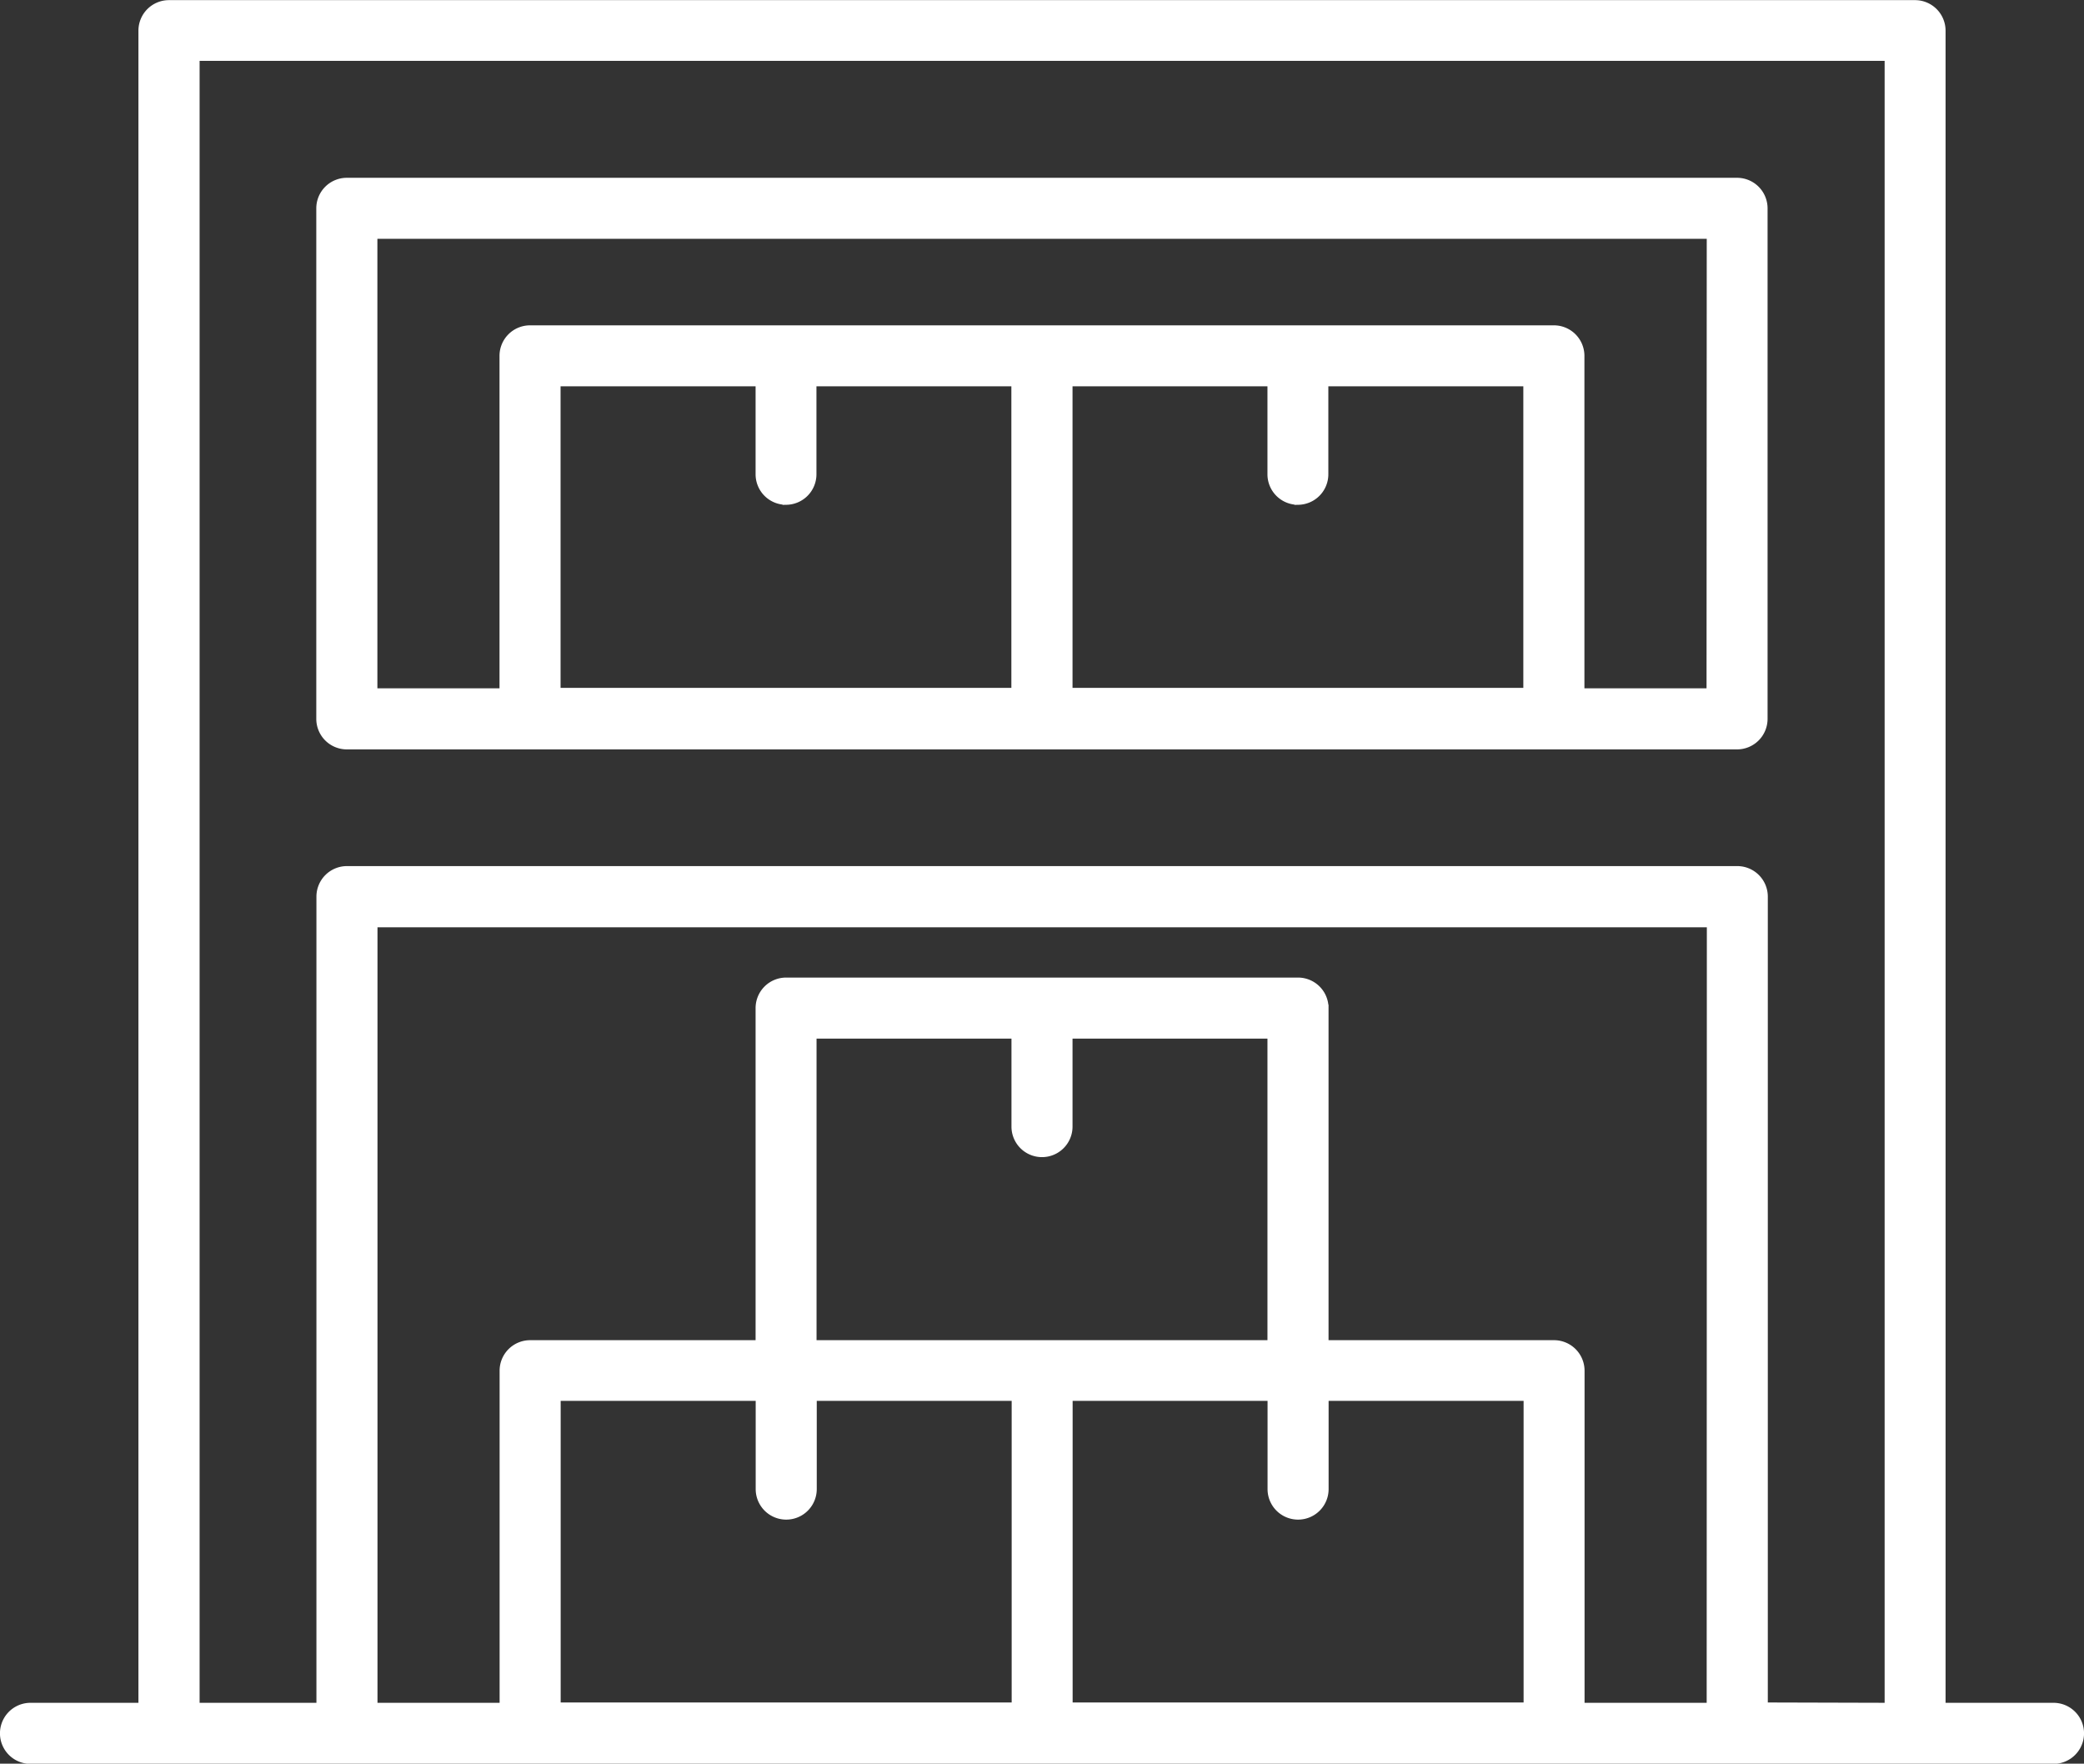
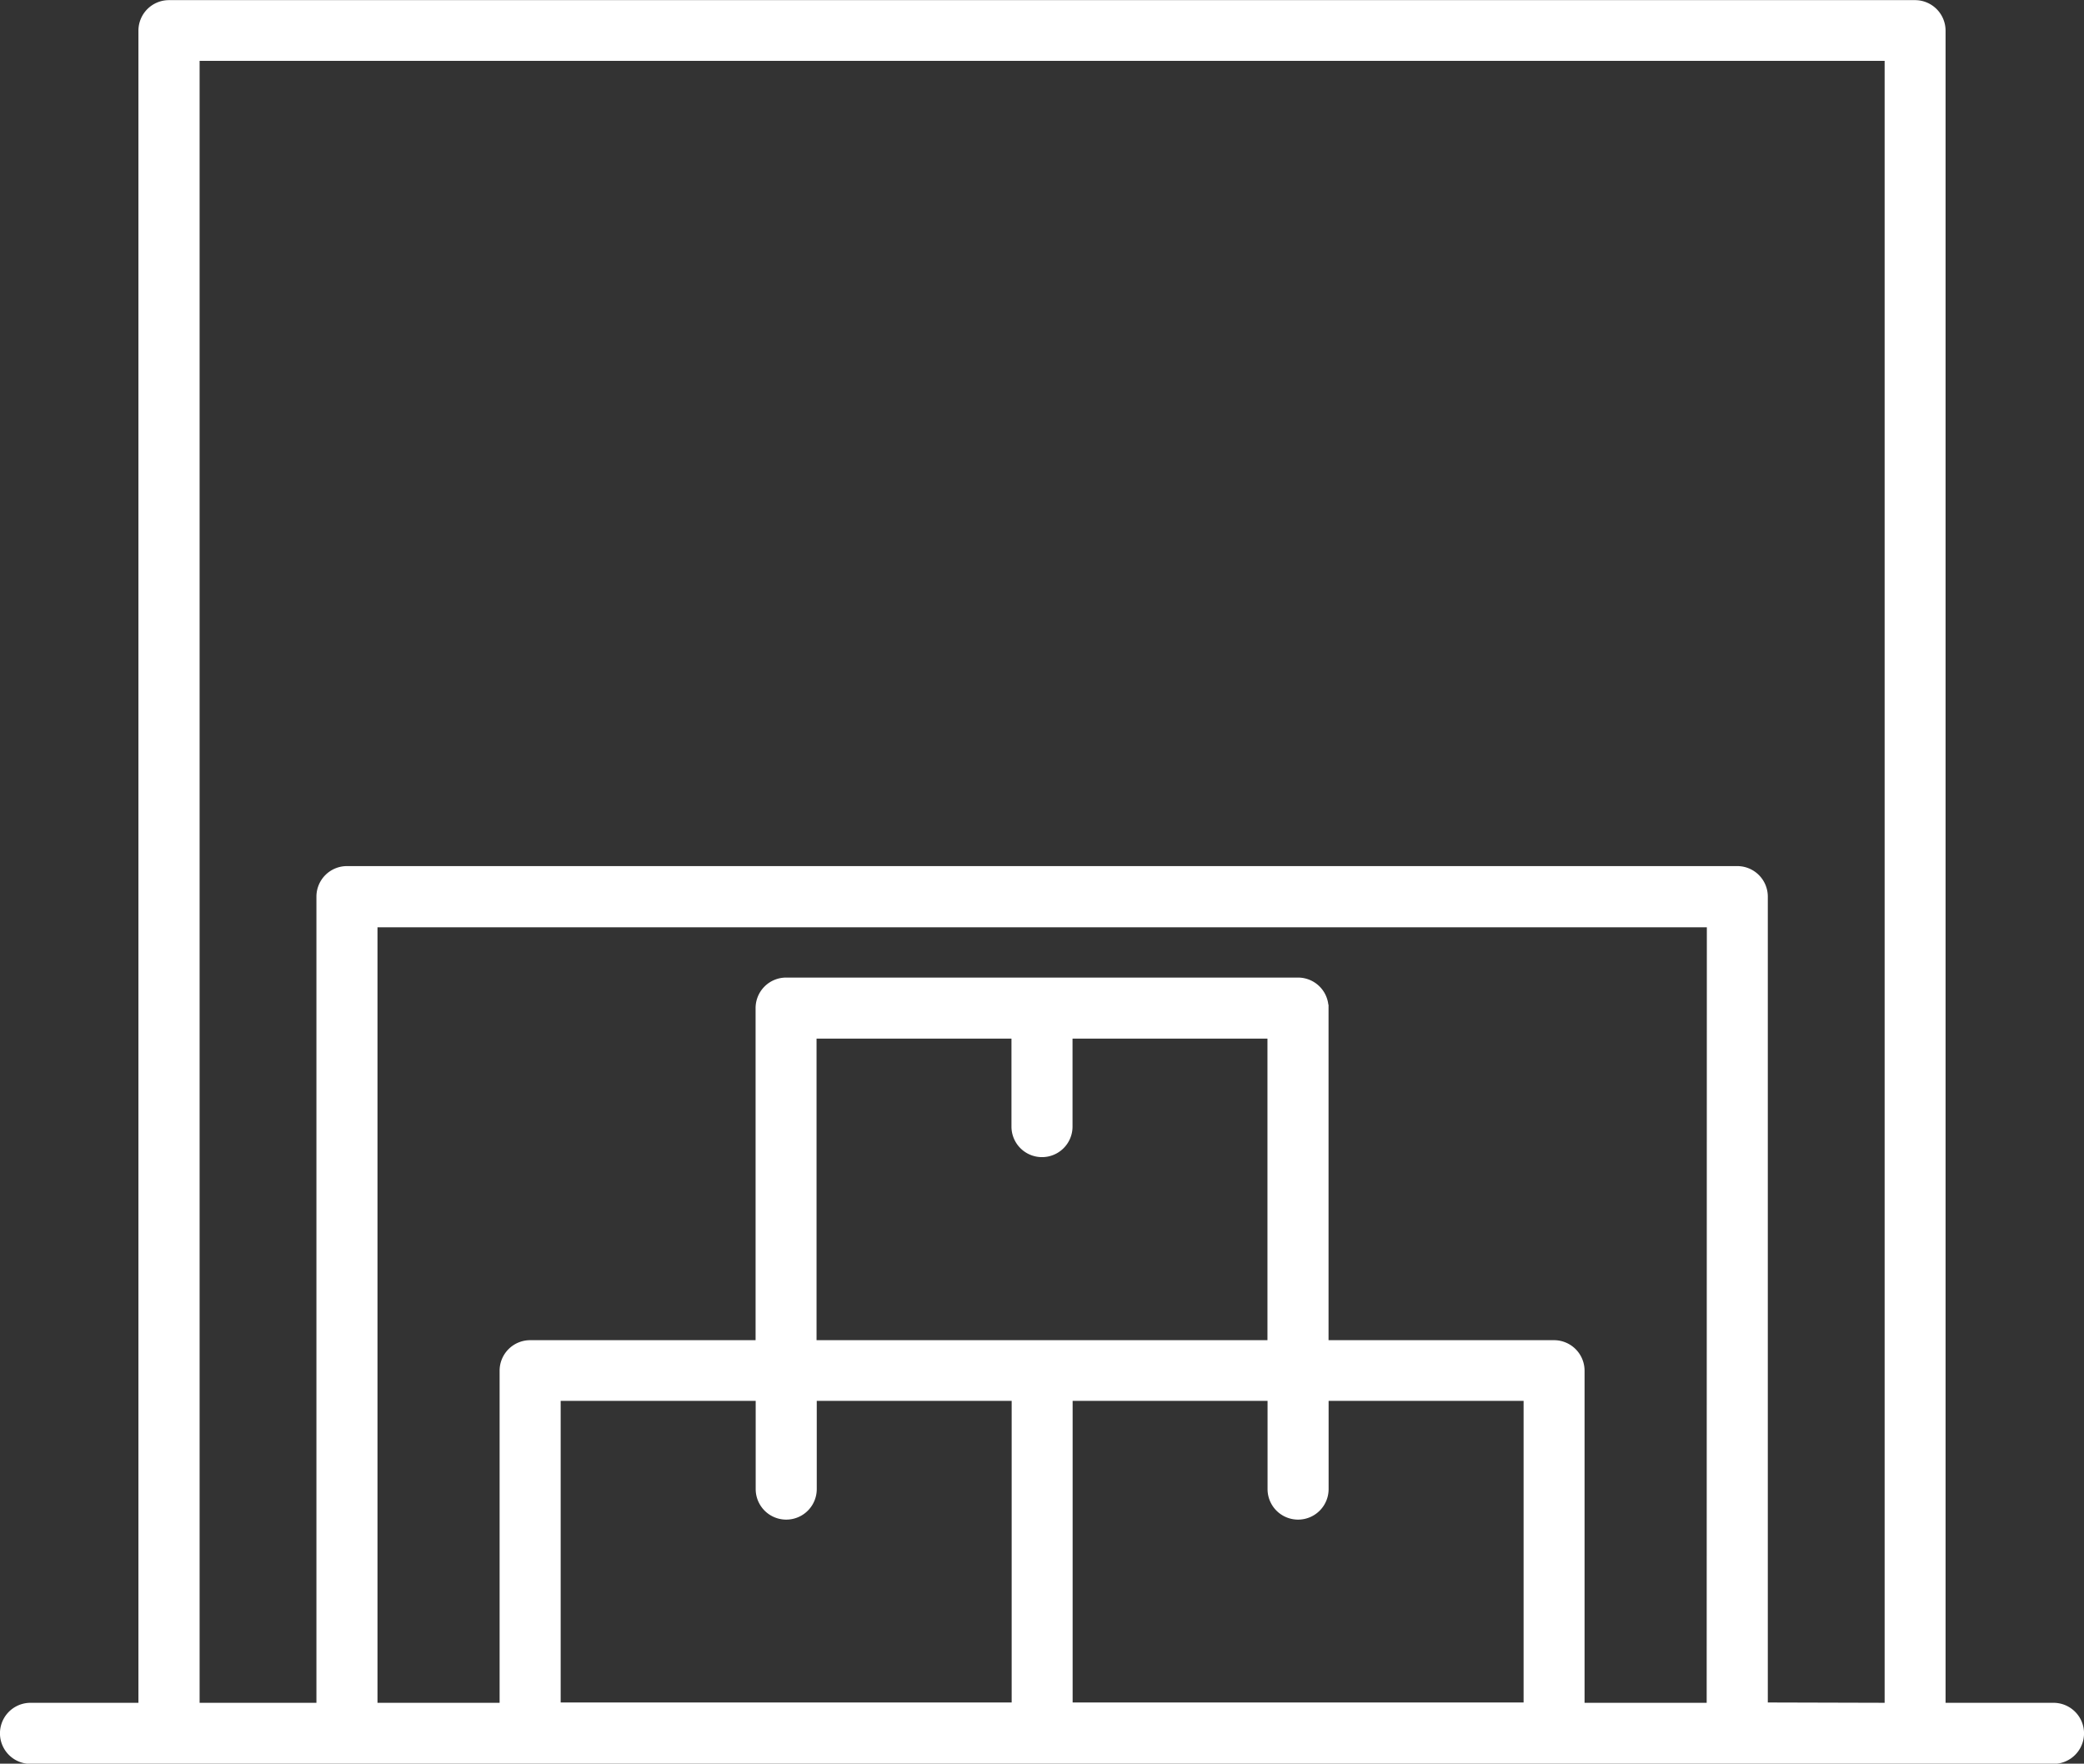
<svg xmlns="http://www.w3.org/2000/svg" width="61.434" height="51.988" viewBox="0 0 61.434 51.988">
  <rect x="0" y="0" width="61.434" height="51.988" fill="#333333" stroke="none" />
  <g id="Groupe_652" data-name="Groupe 652" transform="translate(-437.572 -297.506)">
-     <path id="Tracé_605" data-name="Tracé 605" d="M497.2,307.581H456.218a.8.8,0,0,0-.8.8v15.049a.8.8,0,0,0,.8.8H497.2a.8.8,0,0,0,.8-.8V308.38A.8.8,0,0,0,497.2,307.581Zm-28.038,9.439a.8.8,0,0,0,.8-.8v-2.693h5.946v9.09H462.419v-9.09h5.949v2.693A.8.8,0,0,0,469.167,317.02Zm15.09,0a.8.8,0,0,0,.8-.8v-2.693H491v9.09H477.511v-9.09h5.946v2.693A.8.8,0,0,0,484.256,317.02Zm12.149,5.61h-3.8v-9.9a.8.8,0,0,0-.8-.8H461.619a.8.8,0,0,0-.8.8v9.9h-3.8V309.179h39.388Z" transform="translate(-8.422 -4.734)" fill="#fff" stroke="#fff" stroke-width="0.2" />
    <path id="Tracé_606" data-name="Tracé 606" d="M498.107,347.8h-3.282v-49.39a.8.8,0,0,0-.8-.8H442.553a.8.8,0,0,0-.8.8V347.8h-3.282a.8.8,0,0,0,0,1.6h59.636a.8.8,0,1,0,0-1.6Zm-10.124,0h-3.8v-9.889a.8.8,0,0,0-.8-.8h-6.747v-9.889a.8.8,0,0,0-.8-.8h-15.09a.8.8,0,0,0-.8.8v9.889H453.2a.8.8,0,0,0-.8.8V347.8h-3.8v-23.06h39.388Zm-19.694-10.689h-6.746v-9.09h5.946v2.694a.8.8,0,0,0,1.6,0v-2.694h5.946v9.09ZM454,338.7h5.949V341.4a.8.8,0,0,0,1.6,0V338.7h5.946v9.09H454Zm15.092,9.09V338.7h5.946V341.4a.8.8,0,0,0,1.6,0V338.7h5.948v9.09Zm20.493,0V323.936a.8.8,0,0,0-.8-.8H447.8a.8.8,0,0,0-.8.8V347.8h-3.644V299.2h49.873V347.8Z" transform="translate(0 0)" fill="#fff" stroke="#fff" stroke-width="0.2" />
  </g>
</svg>